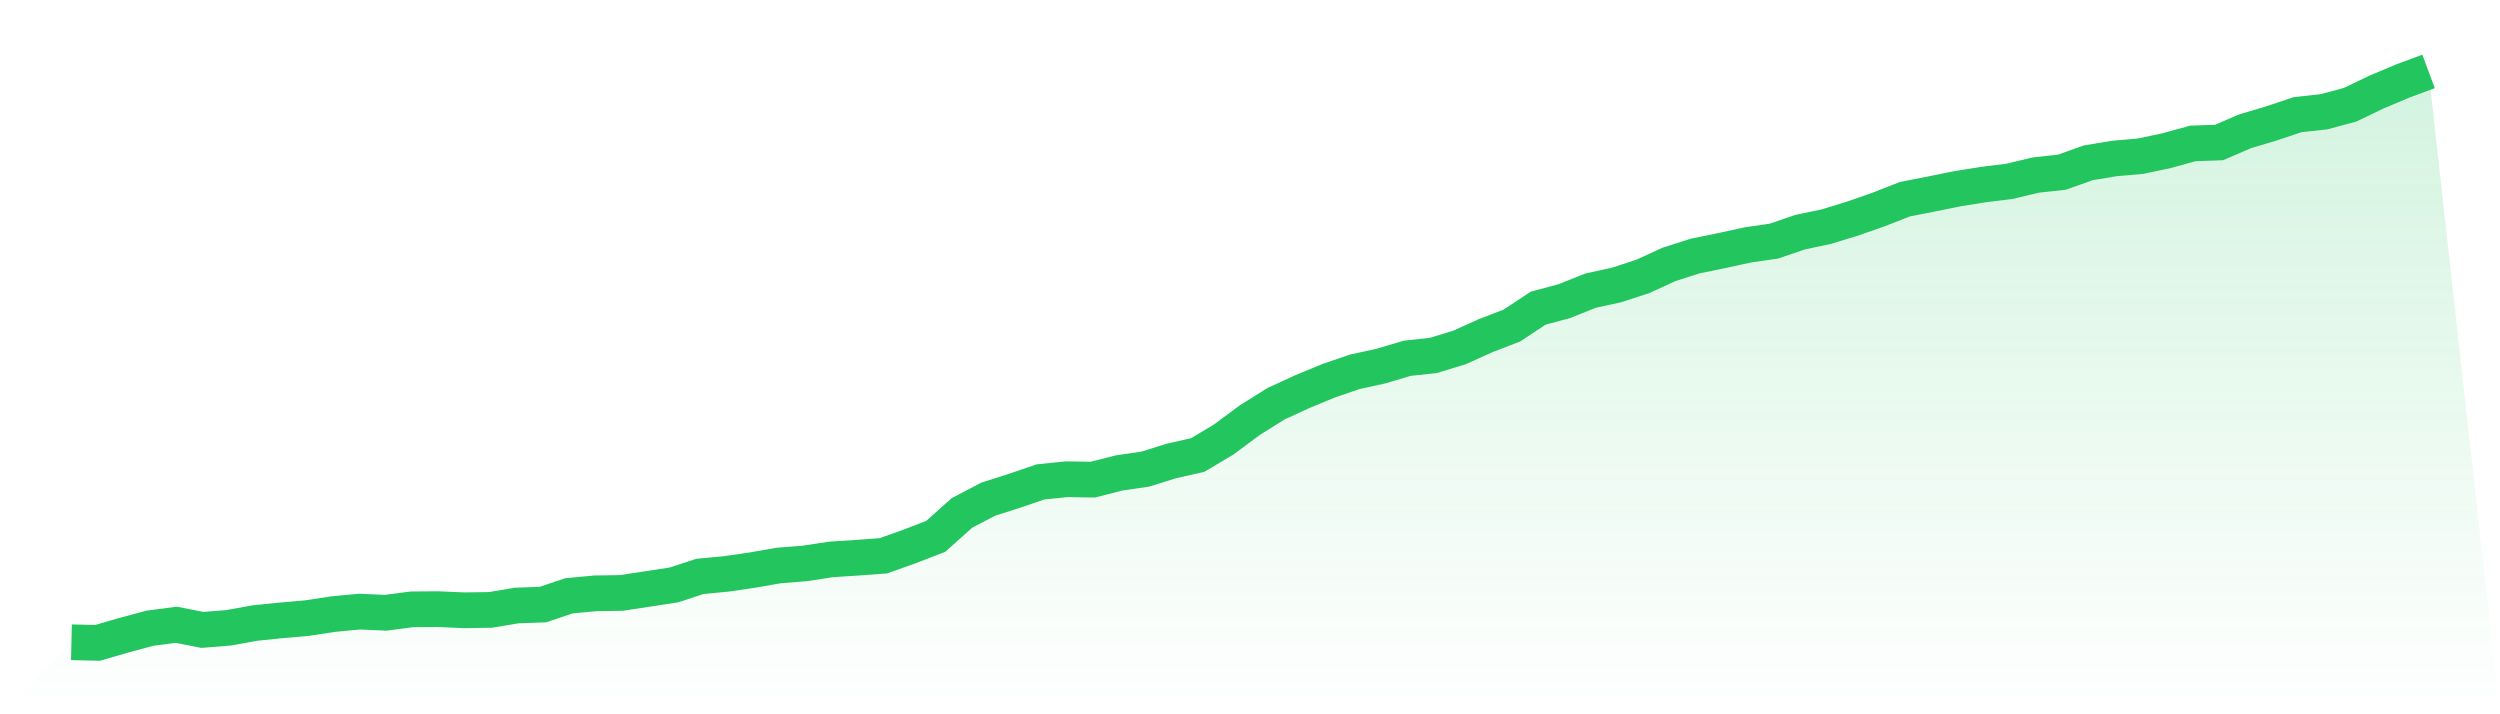
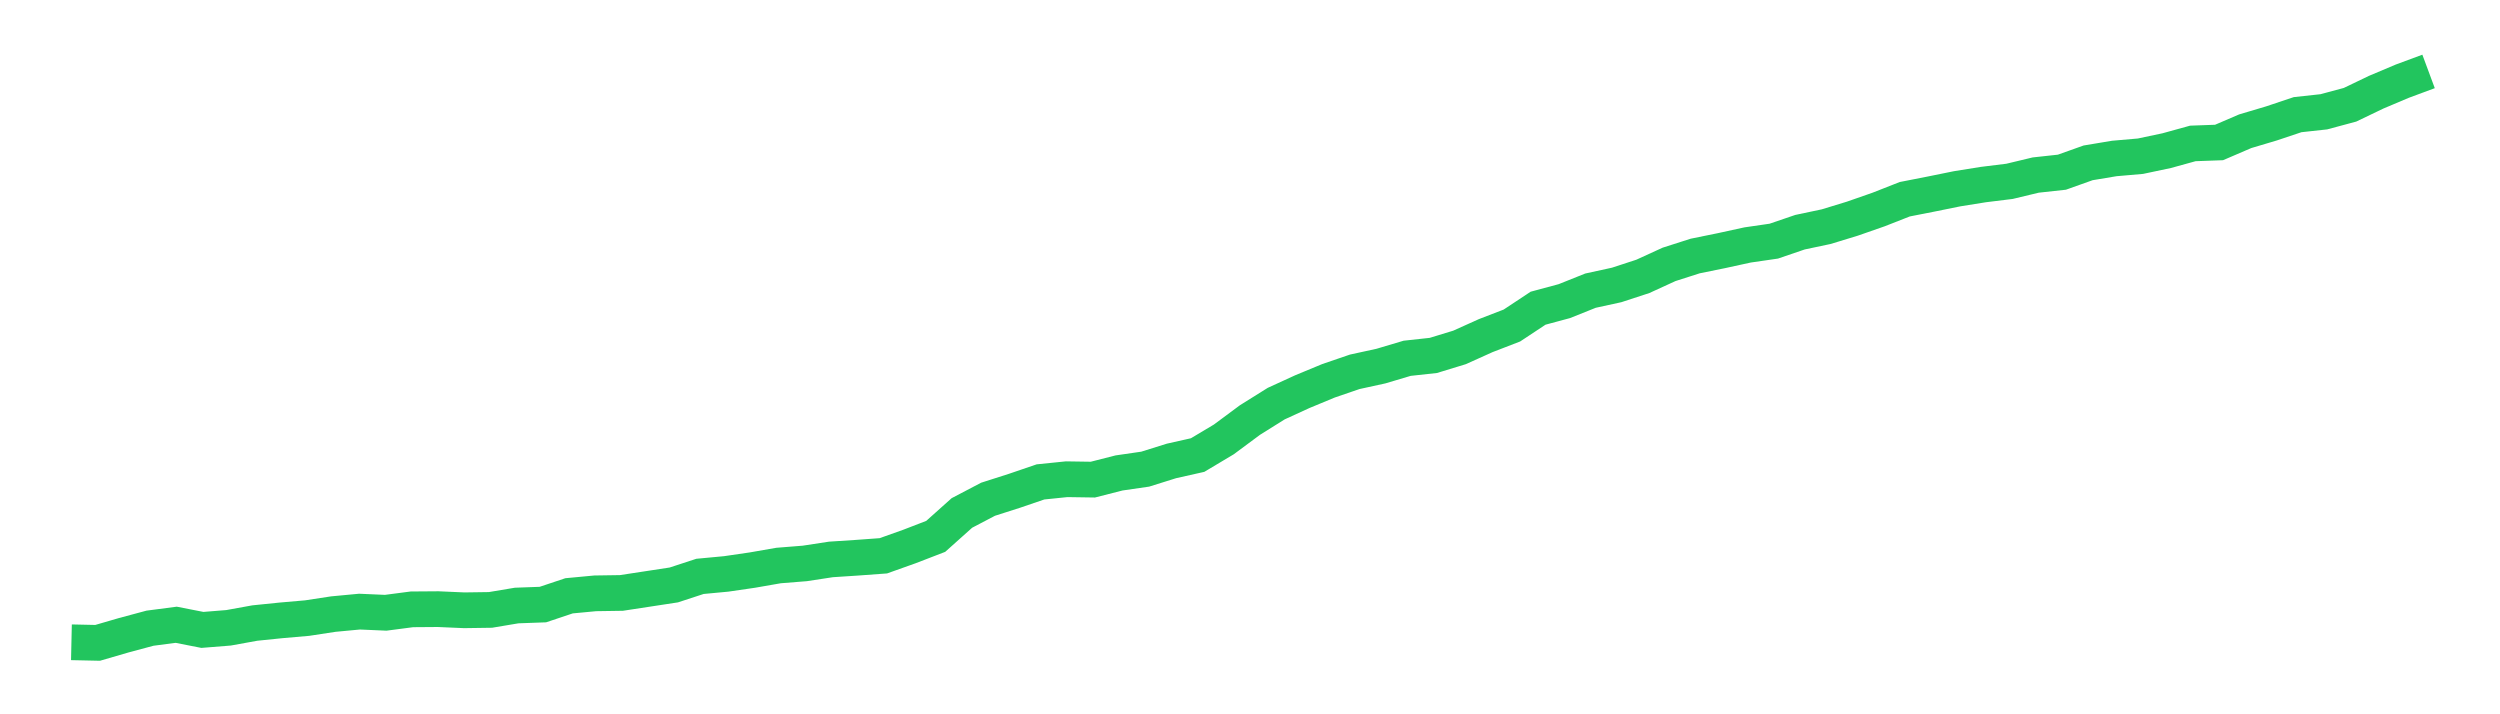
<svg xmlns="http://www.w3.org/2000/svg" viewBox="0 0 140 40">
  <defs>
    <linearGradient id="gradient" x1="0" x2="0" y1="0" y2="1">
      <stop offset="0%" stop-color="#22c55e" stop-opacity="0.2" />
      <stop offset="100%" stop-color="#22c55e" stop-opacity="0" />
    </linearGradient>
  </defs>
-   <path d="M4,35.968 L4,35.968 L5.467,36 L6.933,35.573 L8.4,35.179 L9.867,34.987 L11.333,35.275 L12.8,35.157 L14.267,34.891 L15.733,34.741 L17.2,34.613 L18.667,34.389 L20.133,34.251 L21.6,34.315 L23.067,34.123 L24.533,34.112 L26,34.176 L27.467,34.155 L28.933,33.909 L30.4,33.856 L31.867,33.365 L33.333,33.227 L34.8,33.205 L36.267,32.981 L37.733,32.757 L39.2,32.277 L40.667,32.139 L42.133,31.925 L43.6,31.669 L45.067,31.552 L46.533,31.328 L48,31.232 L49.467,31.125 L50.933,30.603 L52.4,30.037 L53.867,28.725 L55.333,27.957 L56.8,27.488 L58.267,26.987 L59.733,26.837 L61.2,26.859 L62.667,26.485 L64.133,26.272 L65.6,25.813 L67.067,25.483 L68.533,24.608 L70,23.52 L71.467,22.603 L72.933,21.931 L74.4,21.323 L75.867,20.821 L77.333,20.501 L78.8,20.064 L80.267,19.904 L81.733,19.456 L83.2,18.795 L84.667,18.229 L86.133,17.259 L87.6,16.864 L89.067,16.277 L90.533,15.957 L92,15.477 L93.467,14.805 L94.933,14.336 L96.4,14.037 L97.867,13.717 L99.333,13.504 L100.8,13.003 L102.267,12.693 L103.733,12.245 L105.2,11.733 L106.667,11.157 L108.133,10.869 L109.6,10.571 L111.067,10.336 L112.533,10.155 L114,9.803 L115.467,9.643 L116.933,9.12 L118.4,8.875 L119.867,8.747 L121.333,8.437 L122.8,8.032 L124.267,7.979 L125.733,7.349 L127.2,6.912 L128.667,6.421 L130.133,6.261 L131.6,5.867 L133.067,5.163 L134.533,4.544 L136,4 L140,40 L0,40 z" fill="url(#gradient)" />
  <path d="M4,35.968 L4,35.968 L5.467,36 L6.933,35.573 L8.4,35.179 L9.867,34.987 L11.333,35.275 L12.8,35.157 L14.267,34.891 L15.733,34.741 L17.2,34.613 L18.667,34.389 L20.133,34.251 L21.6,34.315 L23.067,34.123 L24.533,34.112 L26,34.176 L27.467,34.155 L28.933,33.909 L30.4,33.856 L31.867,33.365 L33.333,33.227 L34.8,33.205 L36.267,32.981 L37.733,32.757 L39.2,32.277 L40.667,32.139 L42.133,31.925 L43.6,31.669 L45.067,31.552 L46.533,31.328 L48,31.232 L49.467,31.125 L50.933,30.603 L52.4,30.037 L53.867,28.725 L55.333,27.957 L56.8,27.488 L58.267,26.987 L59.733,26.837 L61.2,26.859 L62.667,26.485 L64.133,26.272 L65.6,25.813 L67.067,25.483 L68.533,24.608 L70,23.52 L71.467,22.603 L72.933,21.931 L74.4,21.323 L75.867,20.821 L77.333,20.501 L78.8,20.064 L80.267,19.904 L81.733,19.456 L83.2,18.795 L84.667,18.229 L86.133,17.259 L87.6,16.864 L89.067,16.277 L90.533,15.957 L92,15.477 L93.467,14.805 L94.933,14.336 L96.4,14.037 L97.867,13.717 L99.333,13.504 L100.8,13.003 L102.267,12.693 L103.733,12.245 L105.2,11.733 L106.667,11.157 L108.133,10.869 L109.6,10.571 L111.067,10.336 L112.533,10.155 L114,9.803 L115.467,9.643 L116.933,9.12 L118.4,8.875 L119.867,8.747 L121.333,8.437 L122.8,8.032 L124.267,7.979 L125.733,7.349 L127.2,6.912 L128.667,6.421 L130.133,6.261 L131.6,5.867 L133.067,5.163 L134.533,4.544 L136,4" fill="none" stroke="#22c55e" stroke-width="2" />
</svg>